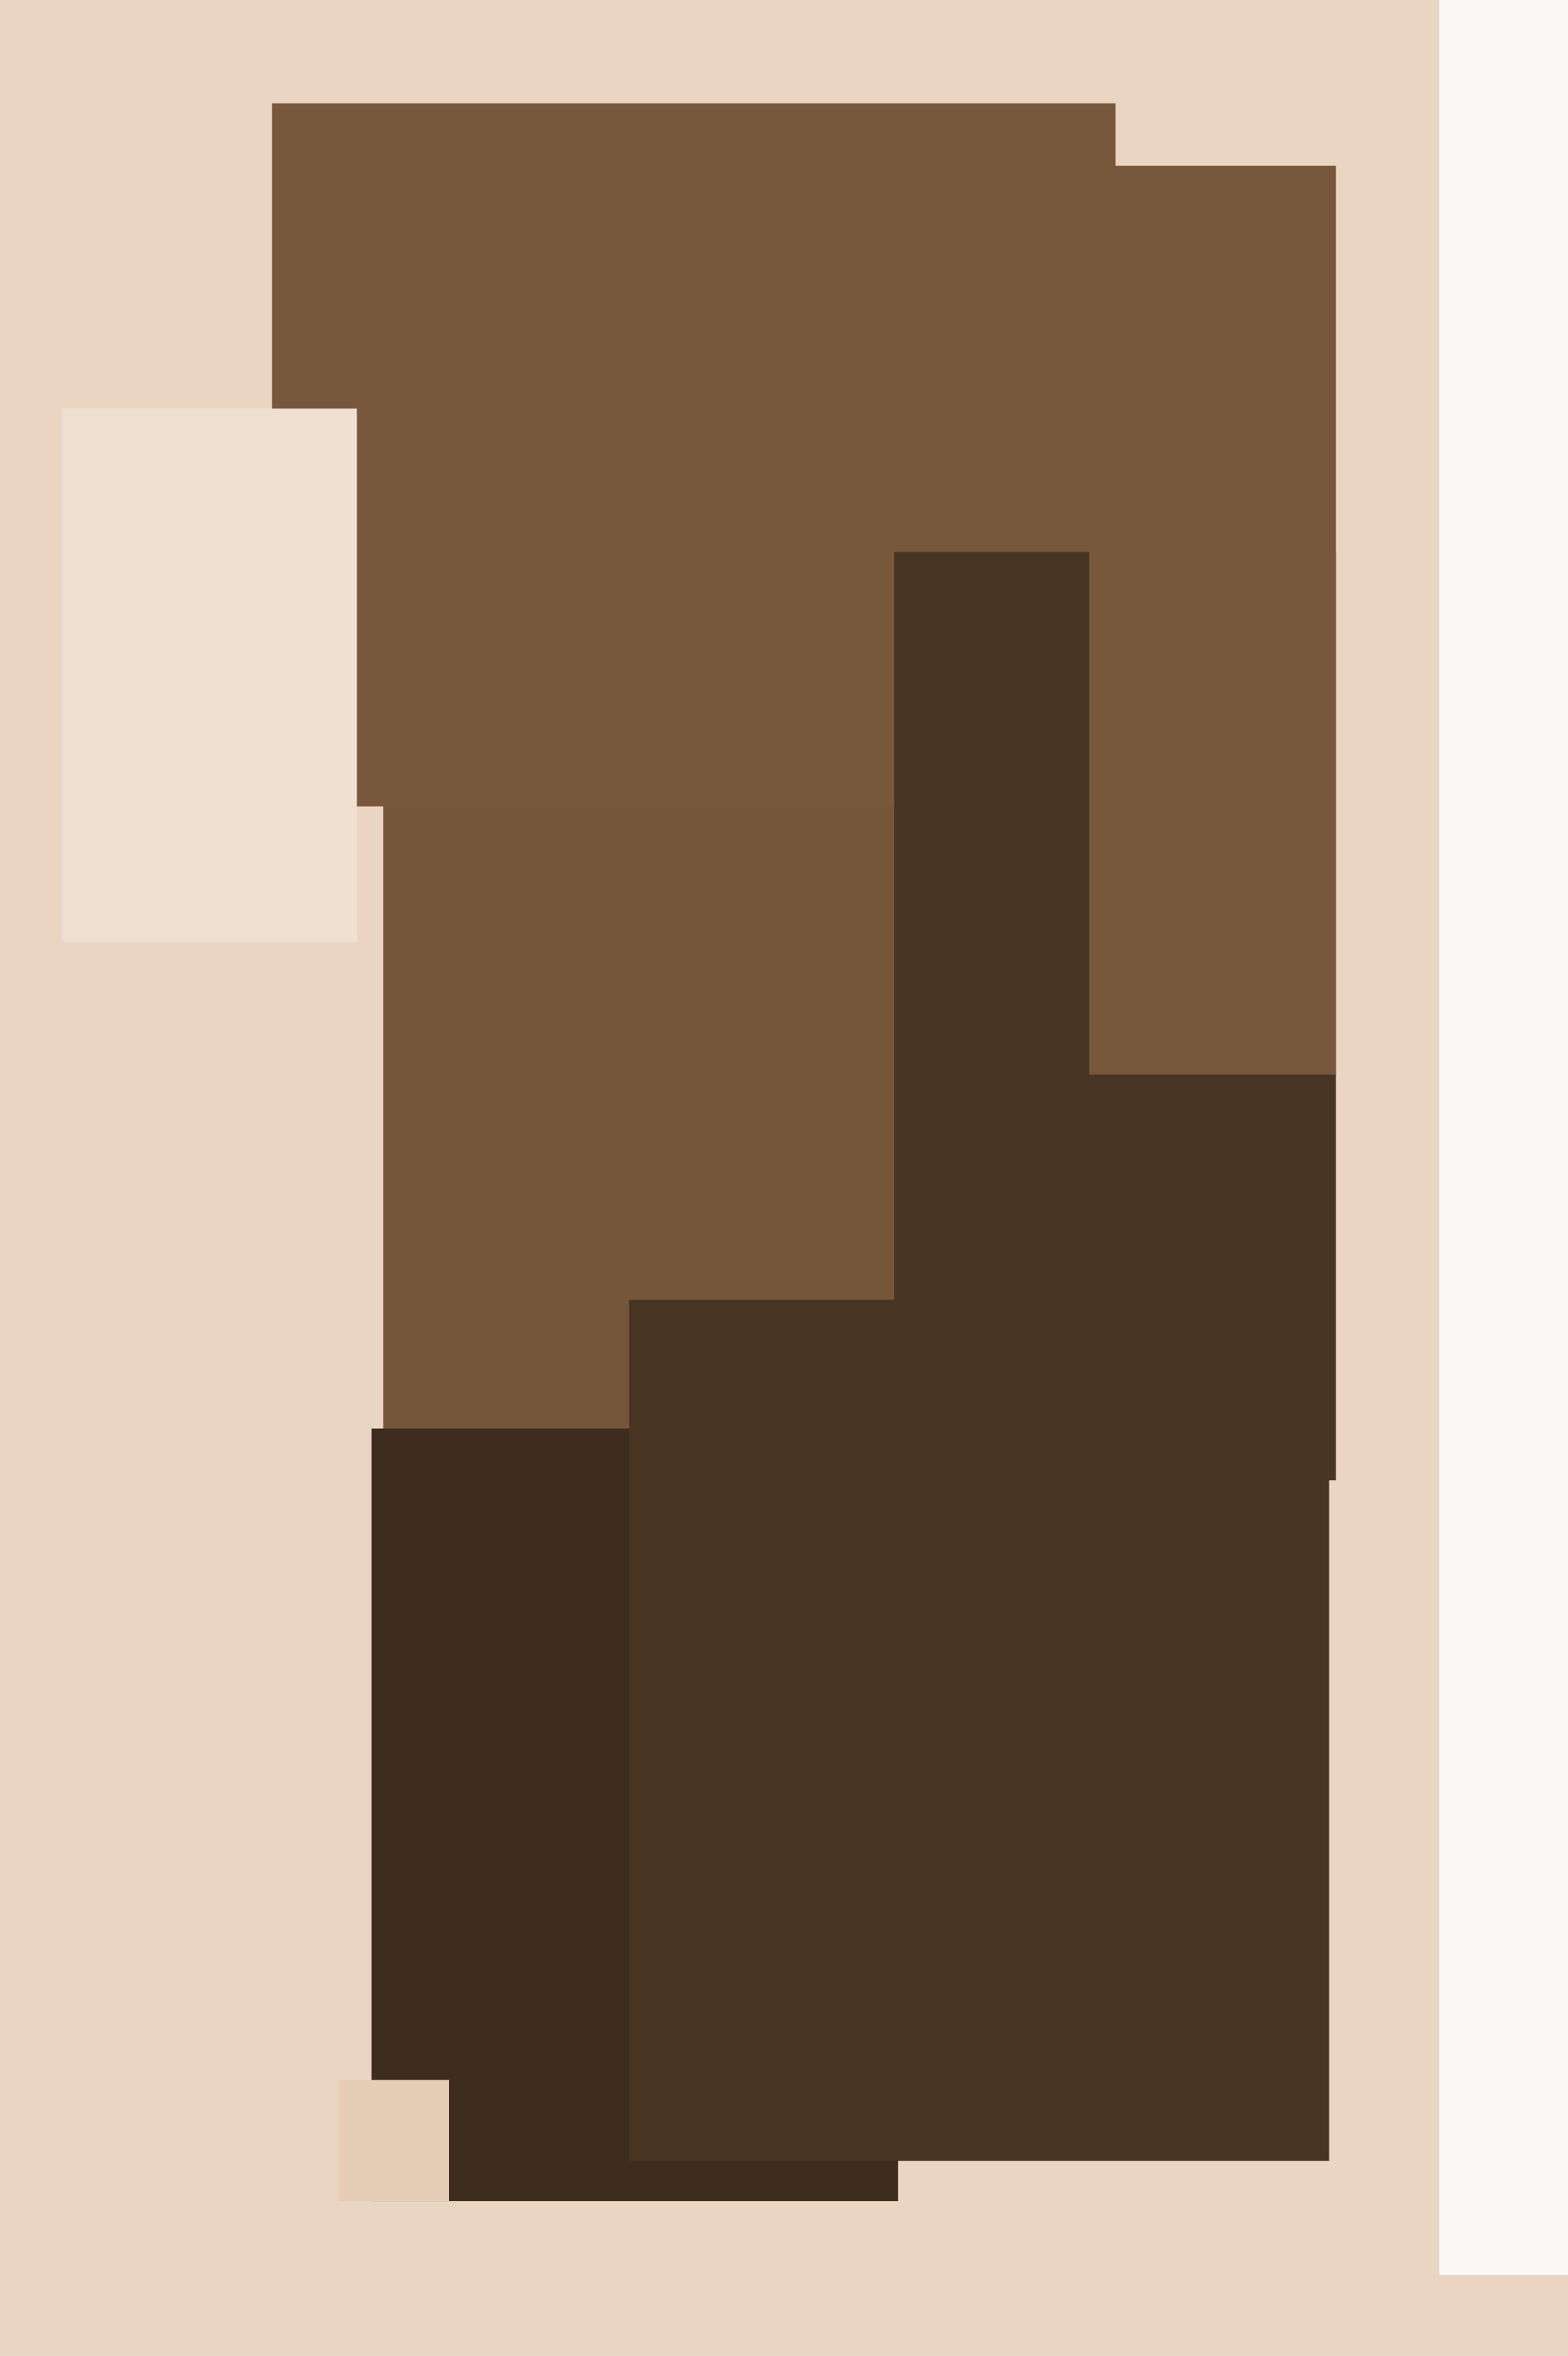
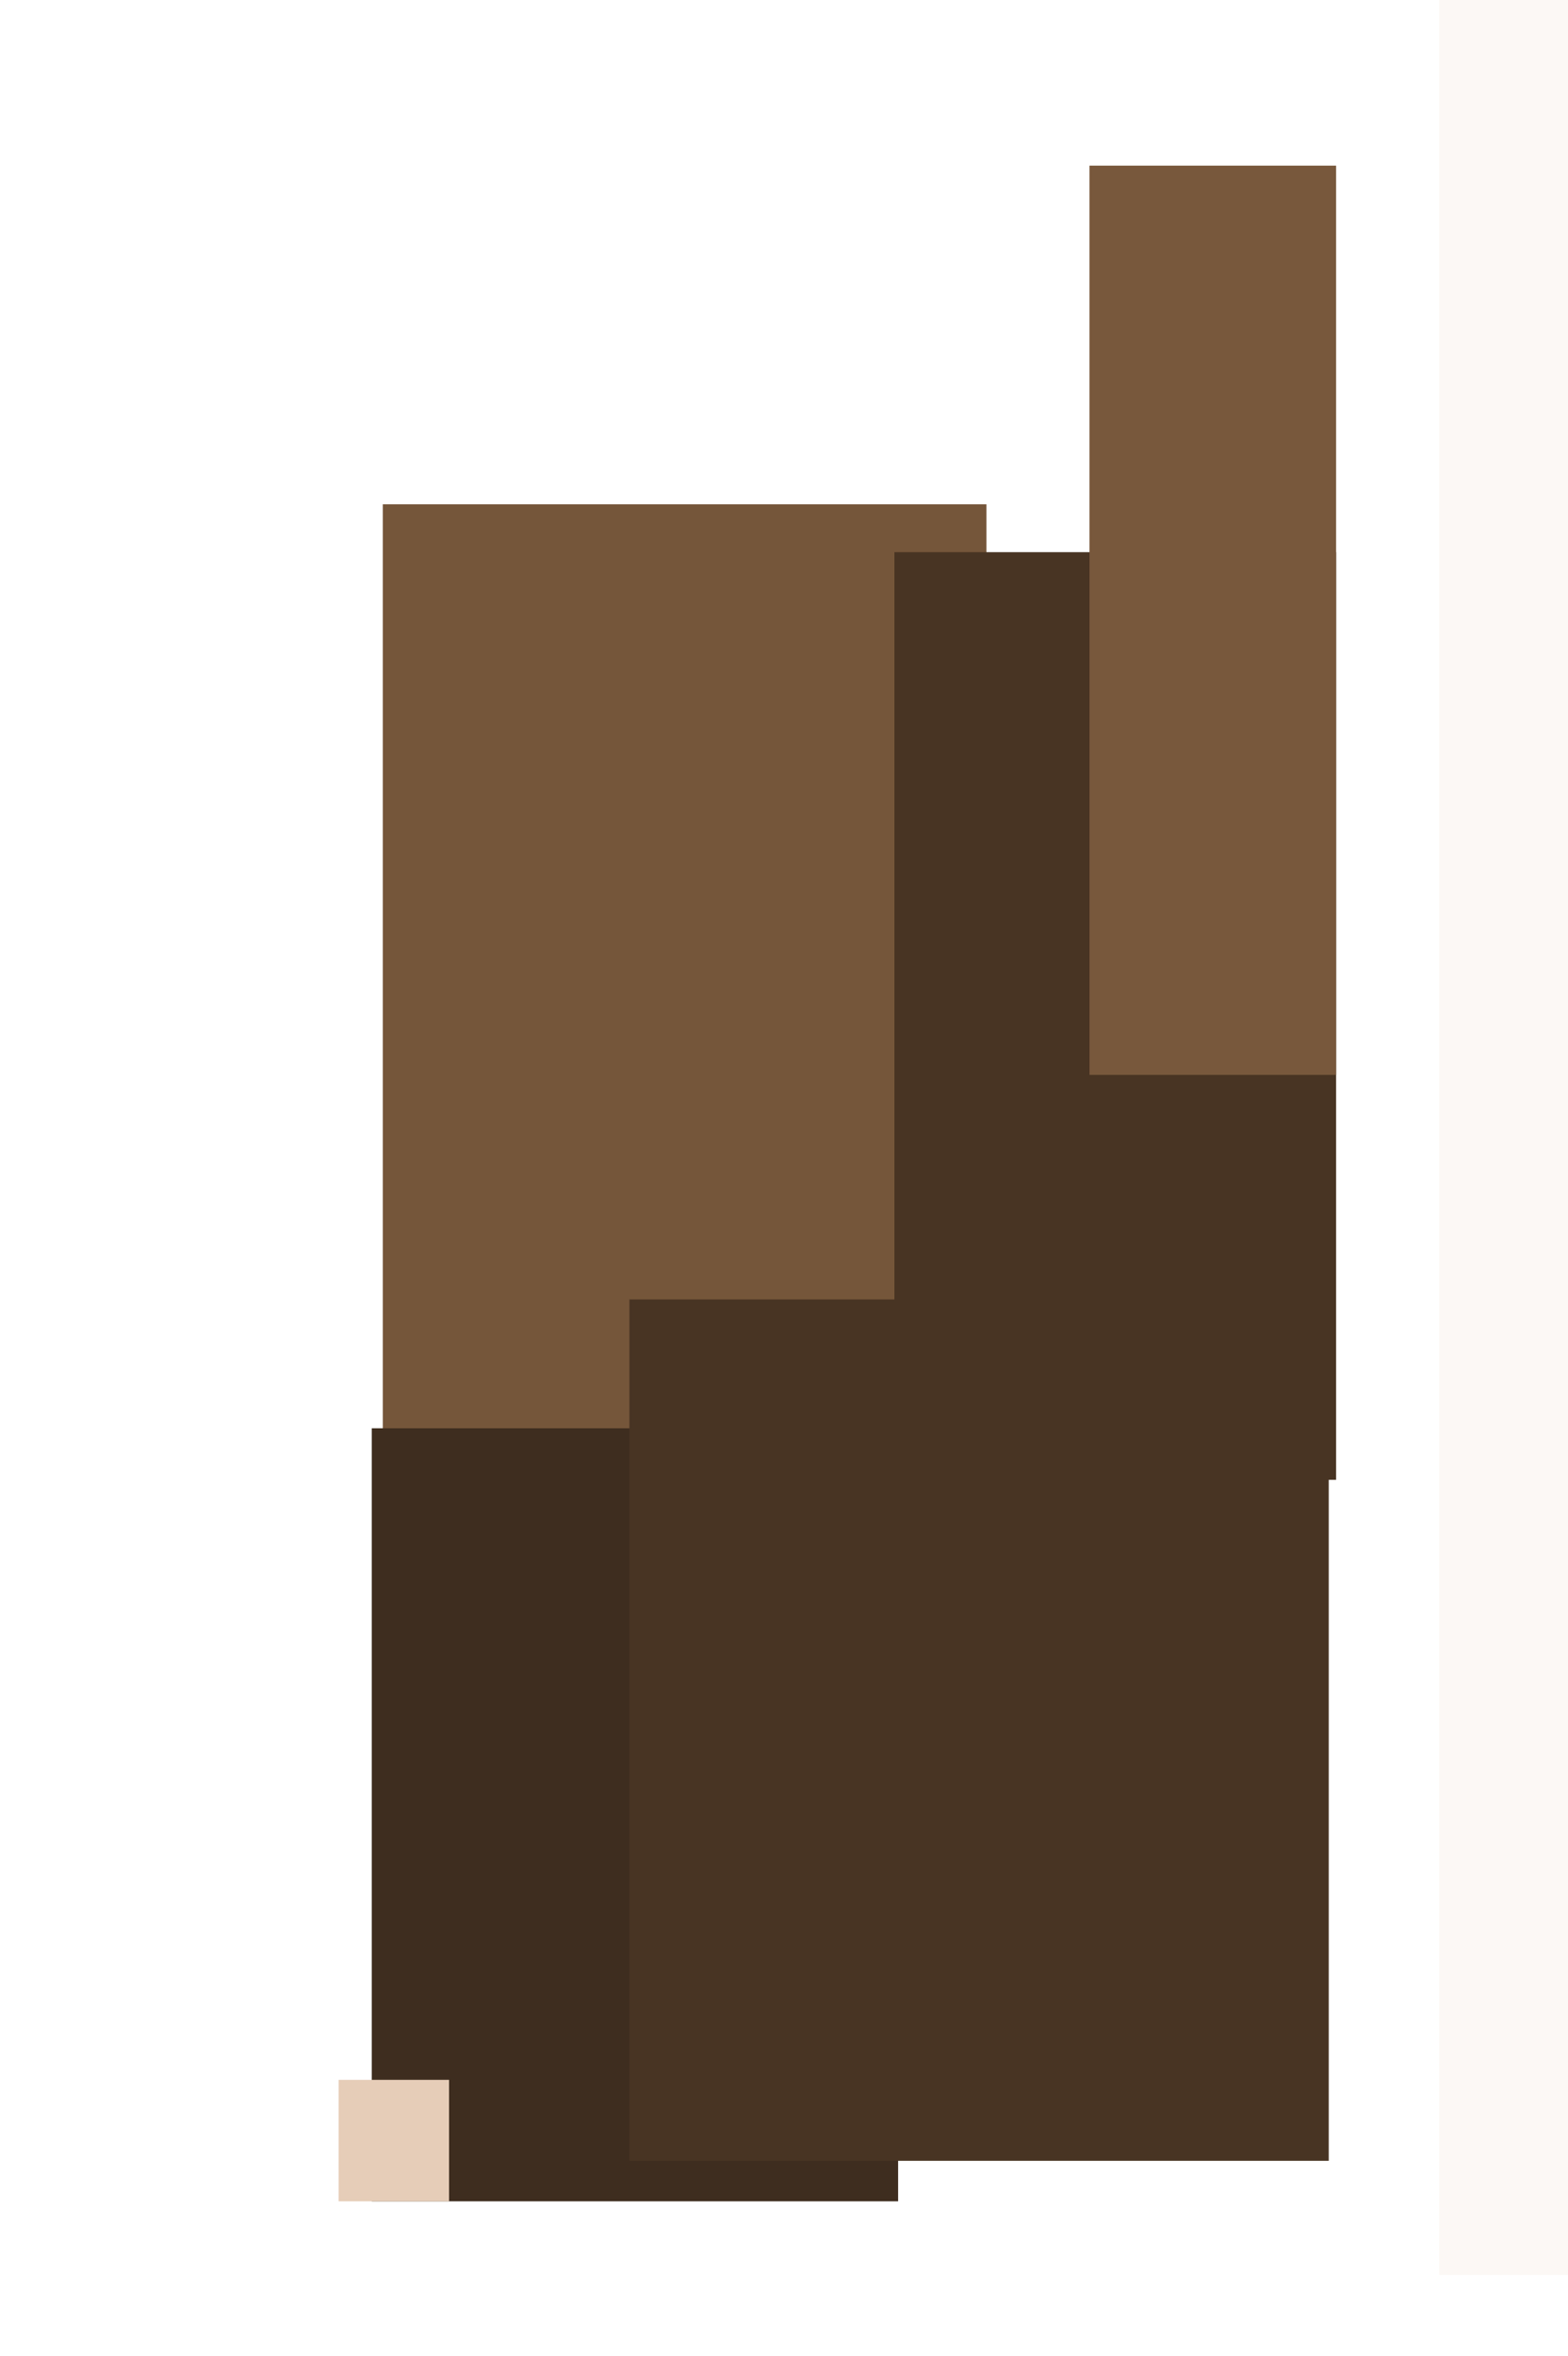
<svg xmlns="http://www.w3.org/2000/svg" width="426px" height="640px">
-   <rect width="426" height="640" fill="rgb(234,213,195)" />
  <rect x="104" y="137" width="164" height="280" fill="rgb(117,86,58)" />
-   <rect x="74" y="28" width="229" height="191" fill="rgb(120,88,60)" />
-   <rect x="17" y="111" width="80" height="145" fill="rgb(240,224,210)" />
  <rect x="243" y="150" width="120" height="252" fill="rgb(72,52,35)" />
  <rect x="391" y="-5" width="74" height="623" fill="rgb(252,248,245)" />
  <rect x="101" y="388" width="143" height="210" fill="rgb(62,45,31)" />
  <rect x="92" y="565" width="30" height="33" fill="rgb(230,205,184)" />
  <rect x="171" y="353" width="190" height="234" fill="rgb(72,52,35)" />
  <rect x="296" y="45" width="67" height="247" fill="rgb(120,88,60)" />
</svg>